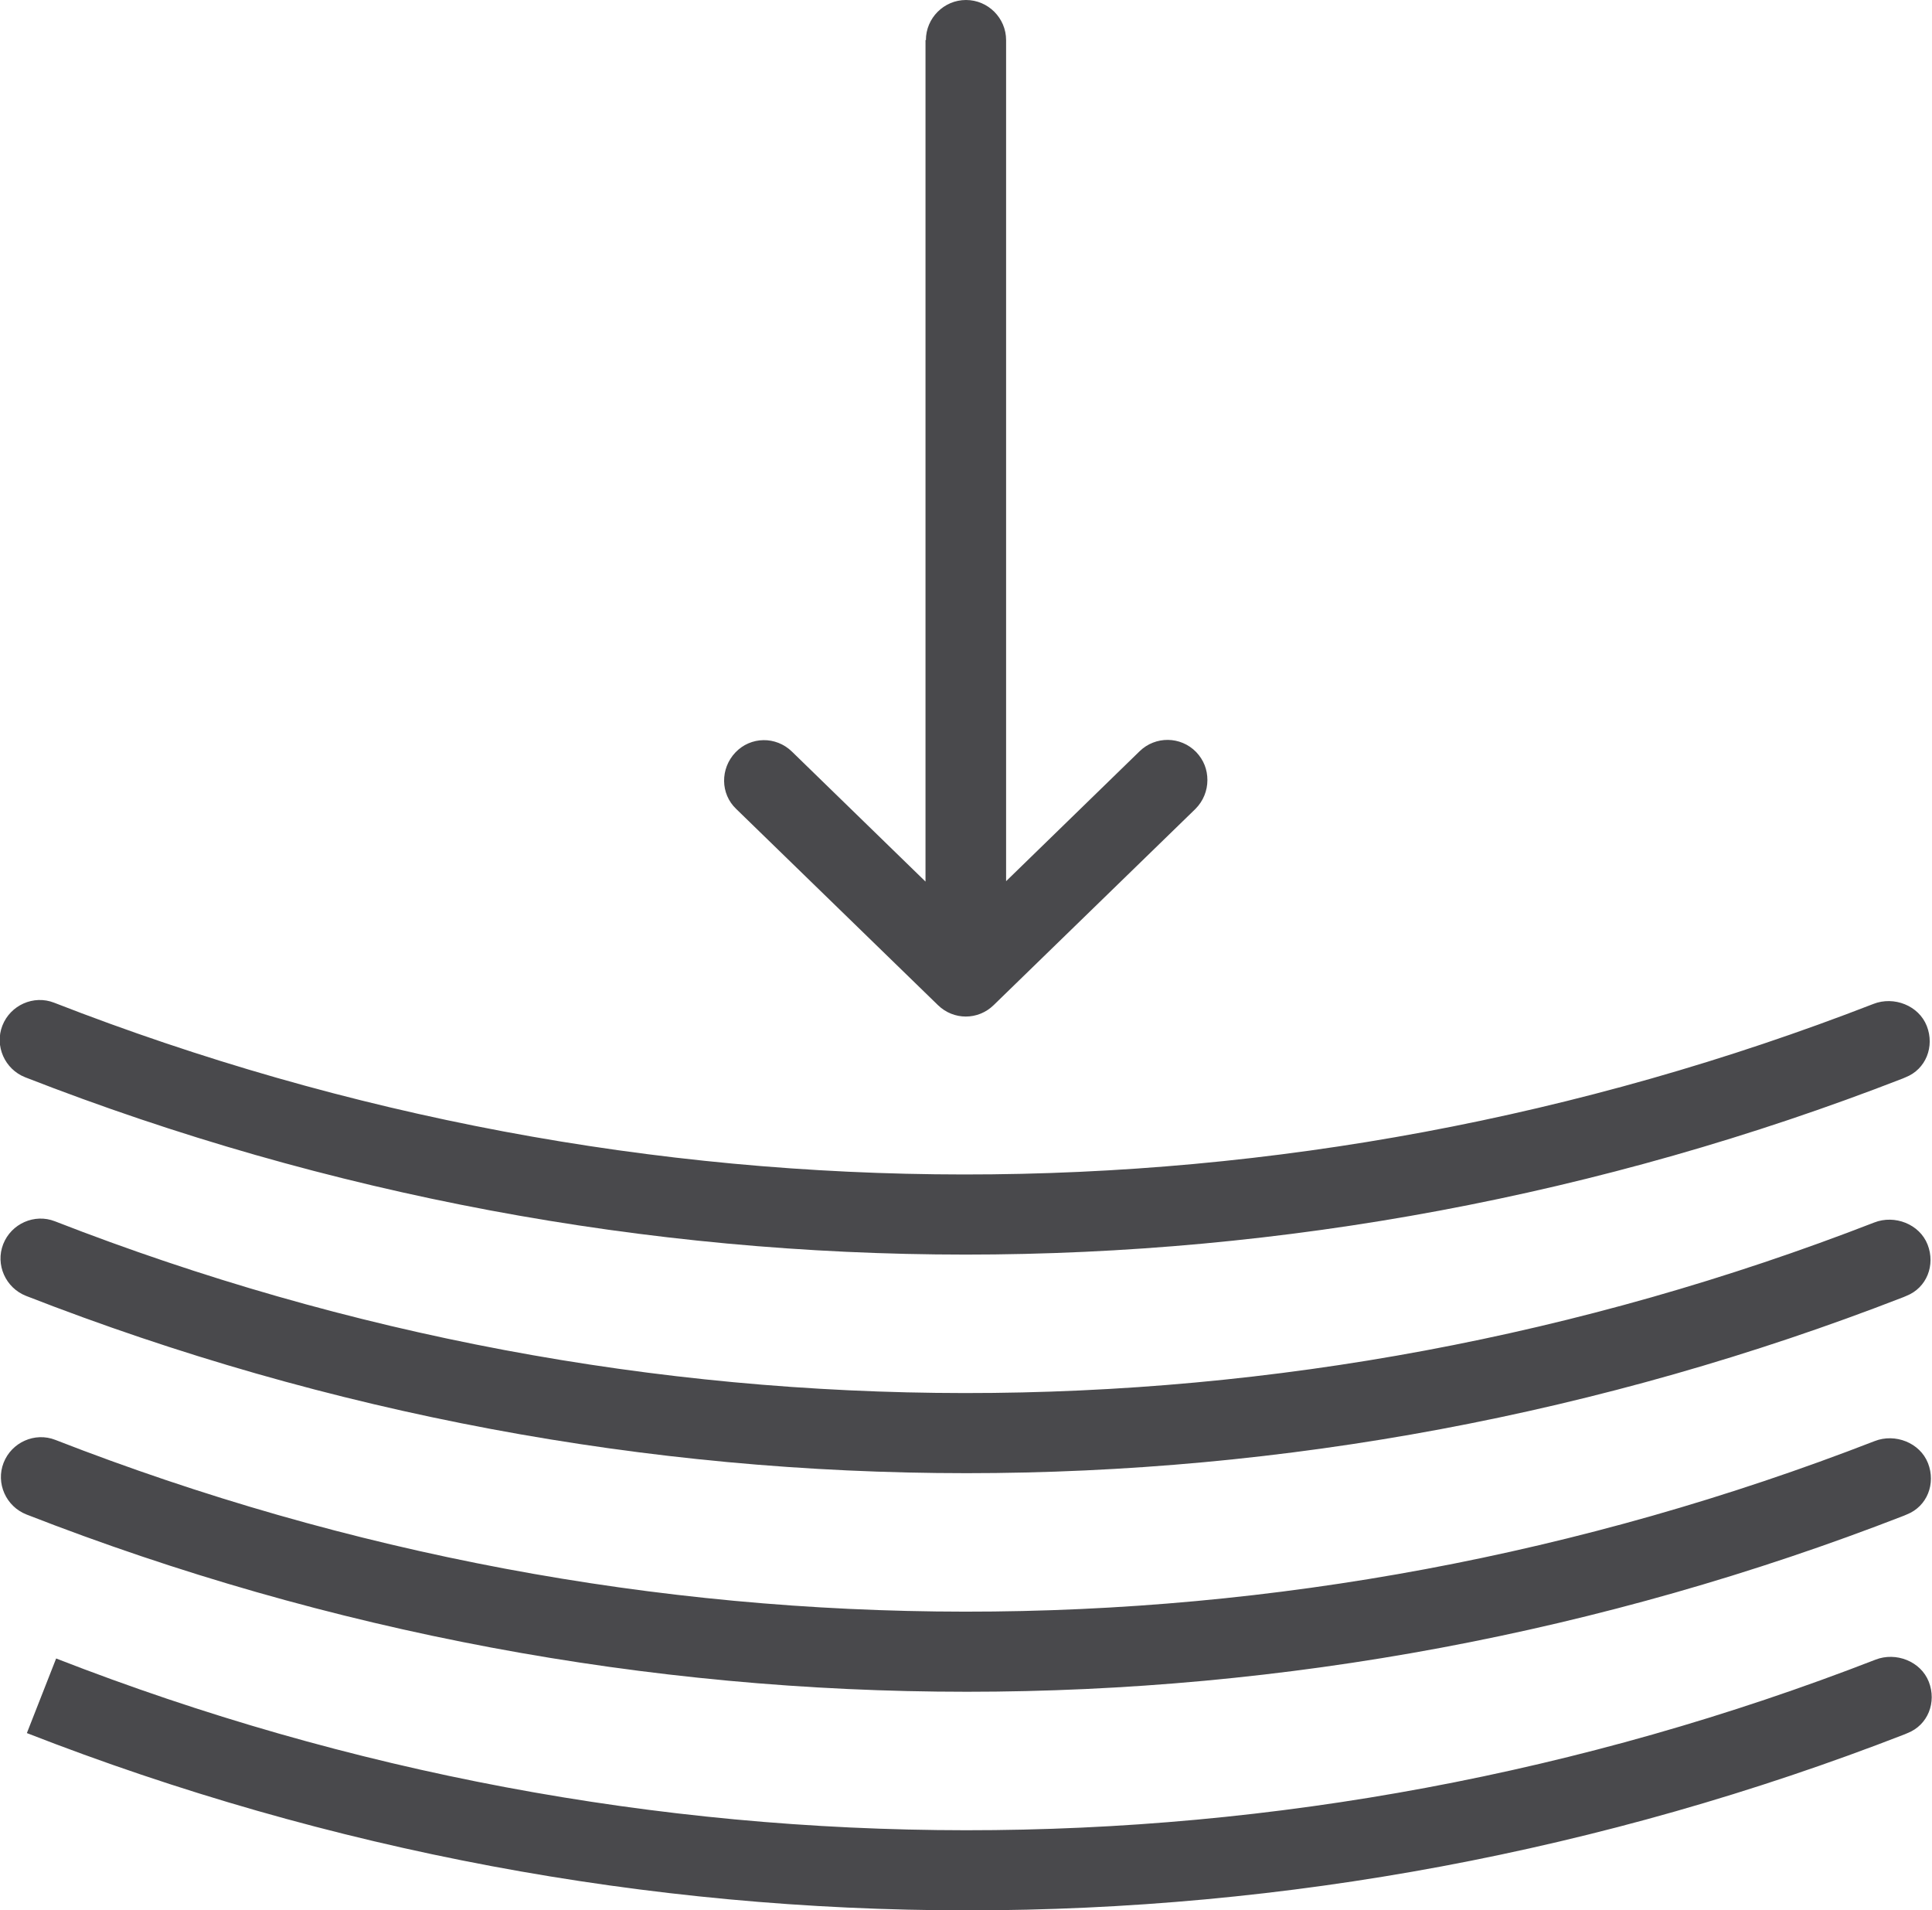
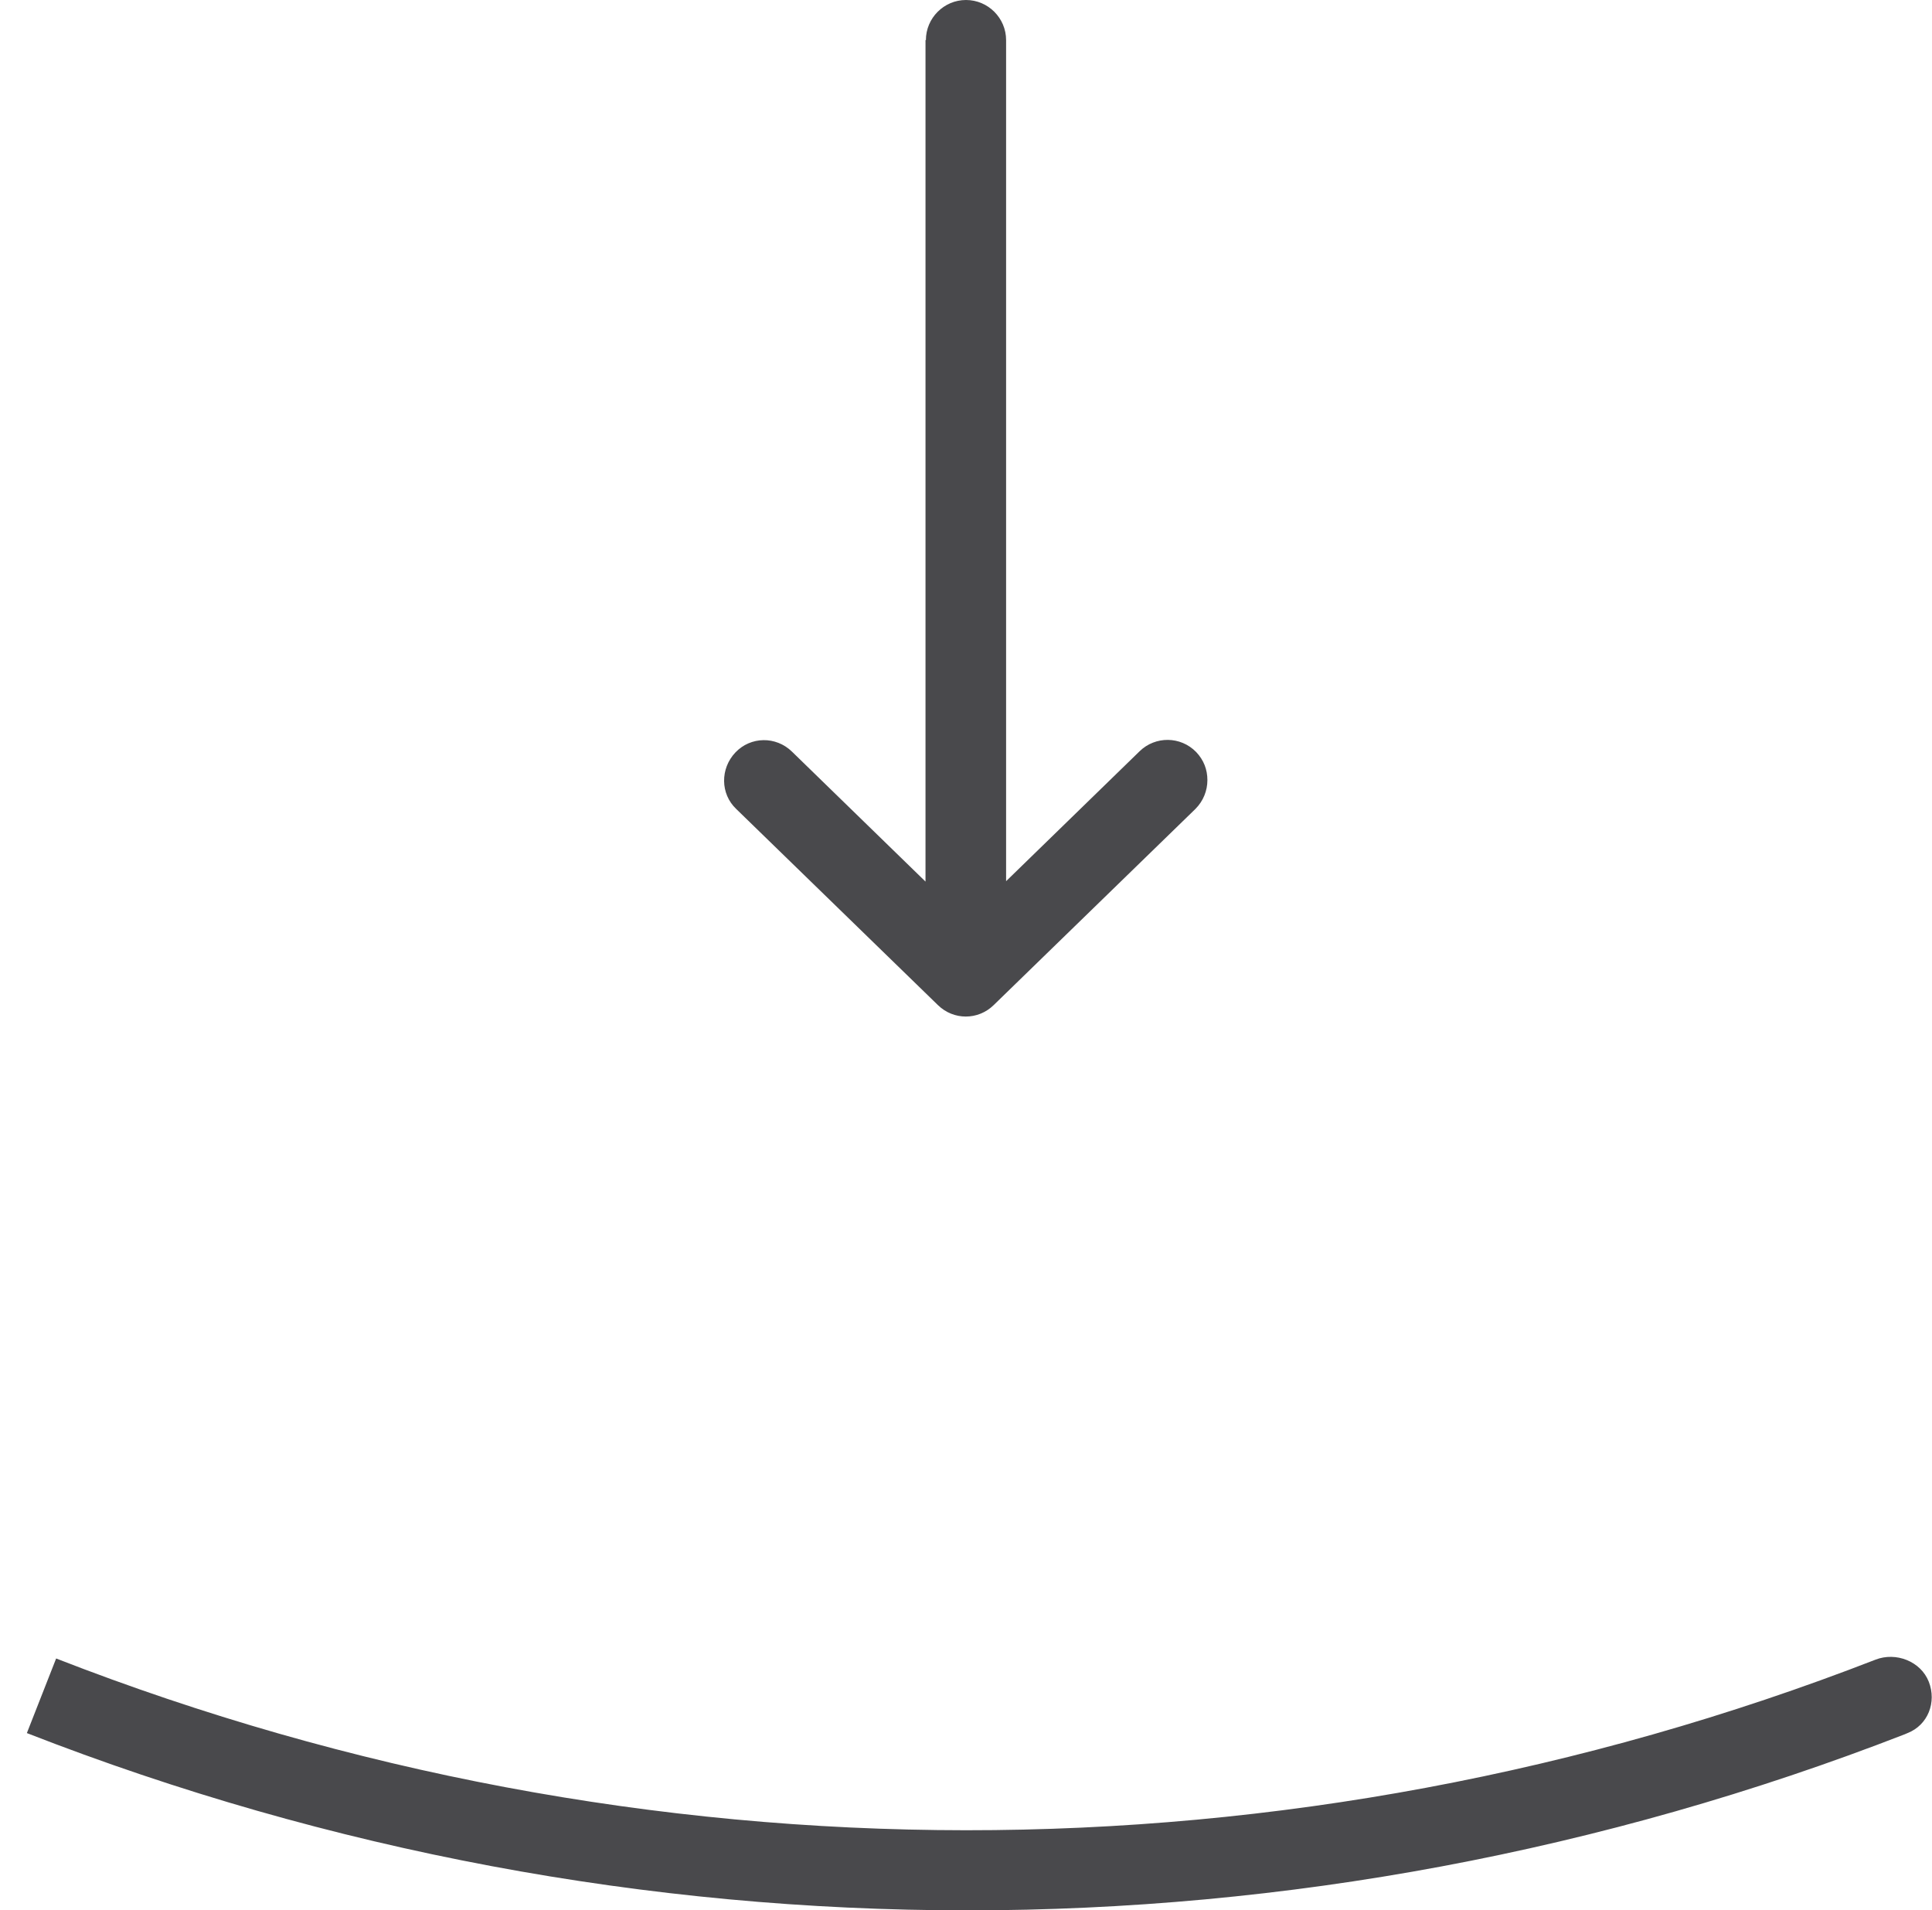
<svg xmlns="http://www.w3.org/2000/svg" id="Ebene_2" data-name="Ebene 2" viewBox="0 0 48.18 47.63">
  <defs>
    <style>
      .cls-1 {
        fill: #49494c;
      }
    </style>
  </defs>
  <g id="perfect_contact_pressure" data-name="perfect contact pressure">
    <g>
-       <path class="cls-1" d="M24.08,31.28c-7.94,0-15.89-1.47-23.45-4.42-.51-.2-.77-.78-.57-1.29s.78-.77,1.29-.57c14.62,5.7,30.74,5.71,45.37.03.51-.2,1.13.04,1.33.55.2.51-.02,1.08-.53,1.28l-.07.03c-7.54,2.93-15.46,4.39-23.38,4.39Z" />
-       <path class="cls-1" d="M24.1,36.73c-7.94,0-15.89-1.47-23.45-4.42-.51-.2-.77-.78-.57-1.29.2-.51.78-.77,1.29-.57,14.62,5.7,30.74,5.71,45.37.03.51-.2,1.13.04,1.33.55.2.51-.02,1.08-.53,1.28l-.07.03c-7.54,2.93-15.46,4.39-23.38,4.39Z" />
-       <path class="cls-1" d="M24.11,42.18c-7.94,0-15.89-1.47-23.45-4.42-.51-.2-.77-.78-.57-1.29s.78-.77,1.29-.57c14.62,5.7,30.74,5.71,45.37.03.51-.2,1.13.04,1.33.55.2.51-.02,1.08-.53,1.28l-.07.03c-7.54,2.93-15.46,4.39-23.38,4.39Z" />
      <path class="cls-1" d="M24.12,47.63c-7.94,0-15.89-1.47-23.45-4.42l.73-1.86c14.62,5.7,30.74,5.71,45.37.03.51-.2,1.13.04,1.33.55.2.51-.02,1.08-.53,1.28l-.07.03c-7.54,2.93-15.46,4.39-23.38,4.39Z" />
      <path class="cls-1" d="M23.08,1v20.98s-3.33-3.24-3.33-3.24c-.4-.39-1.03-.38-1.41.02-.38.4-.38,1.03.02,1.41l5.03,4.89c.39.38,1,.38,1.39,0l5.03-4.89c.2-.2.3-.46.3-.72s-.09-.5-.28-.7c-.39-.4-1.02-.4-1.41-.02l-3.33,3.24V1c0-.55-.45-1-1-1s-1,.45-1,1Z" />
    </g>
  </g>
</svg>